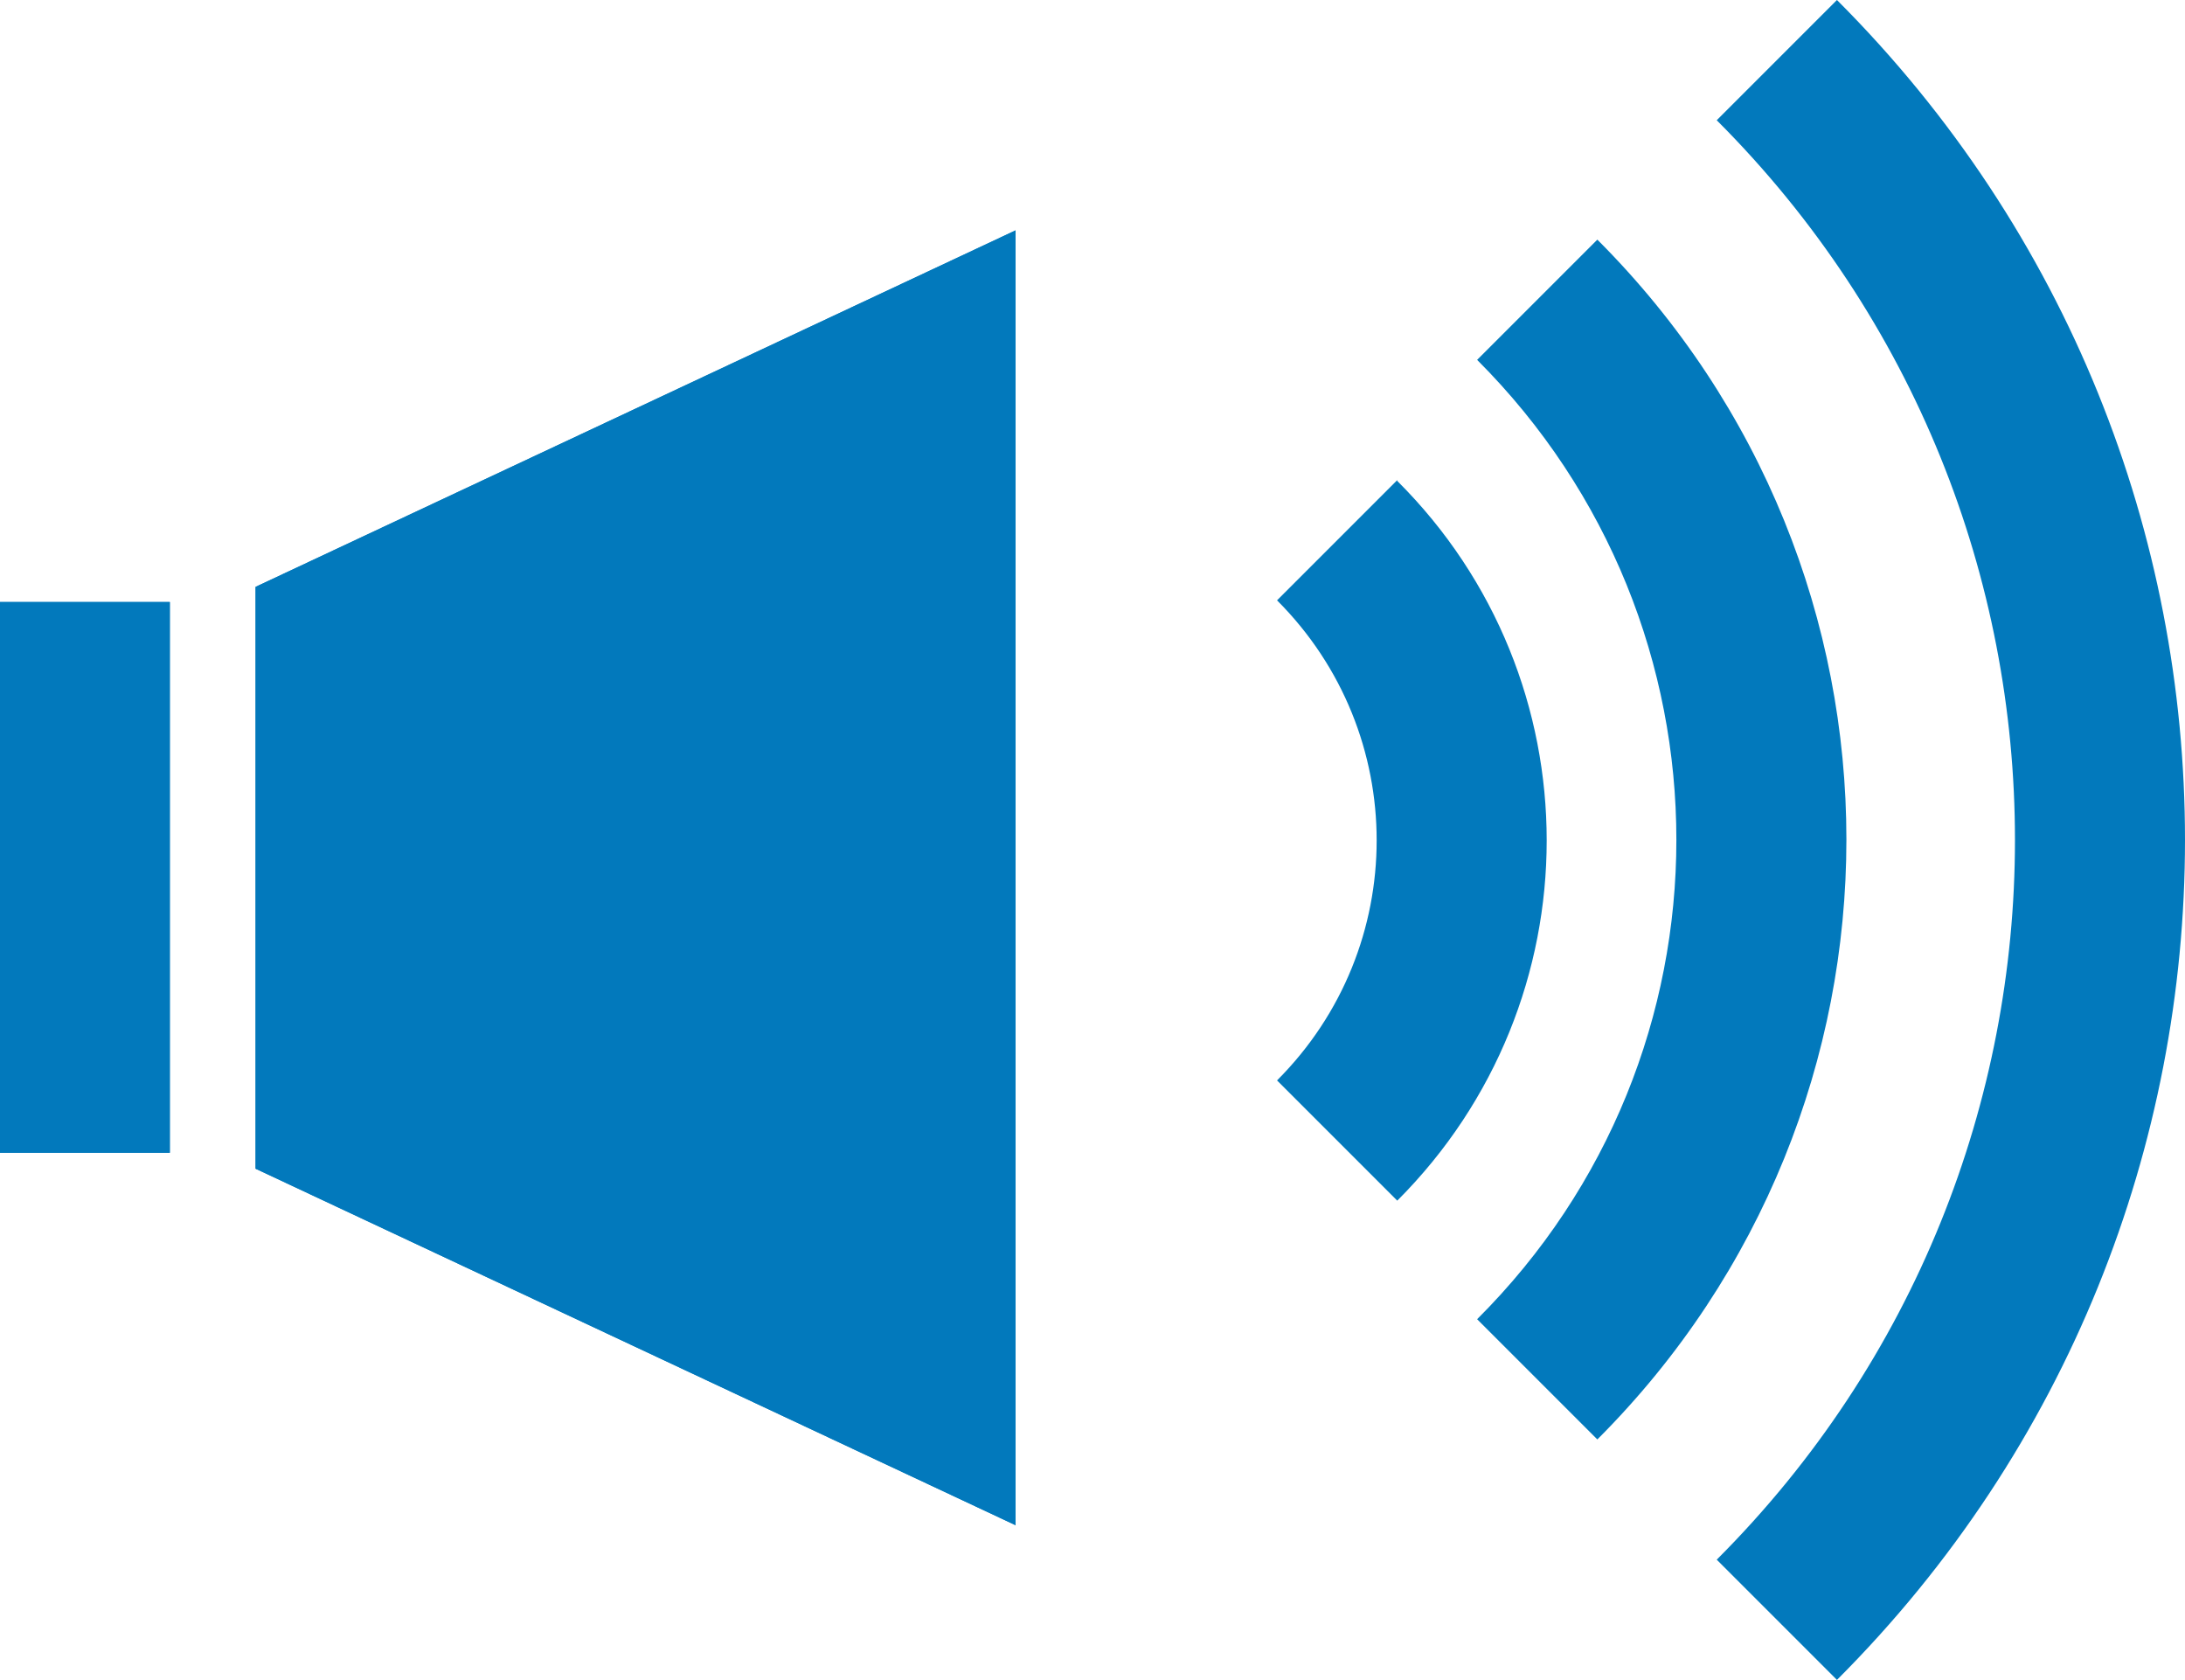
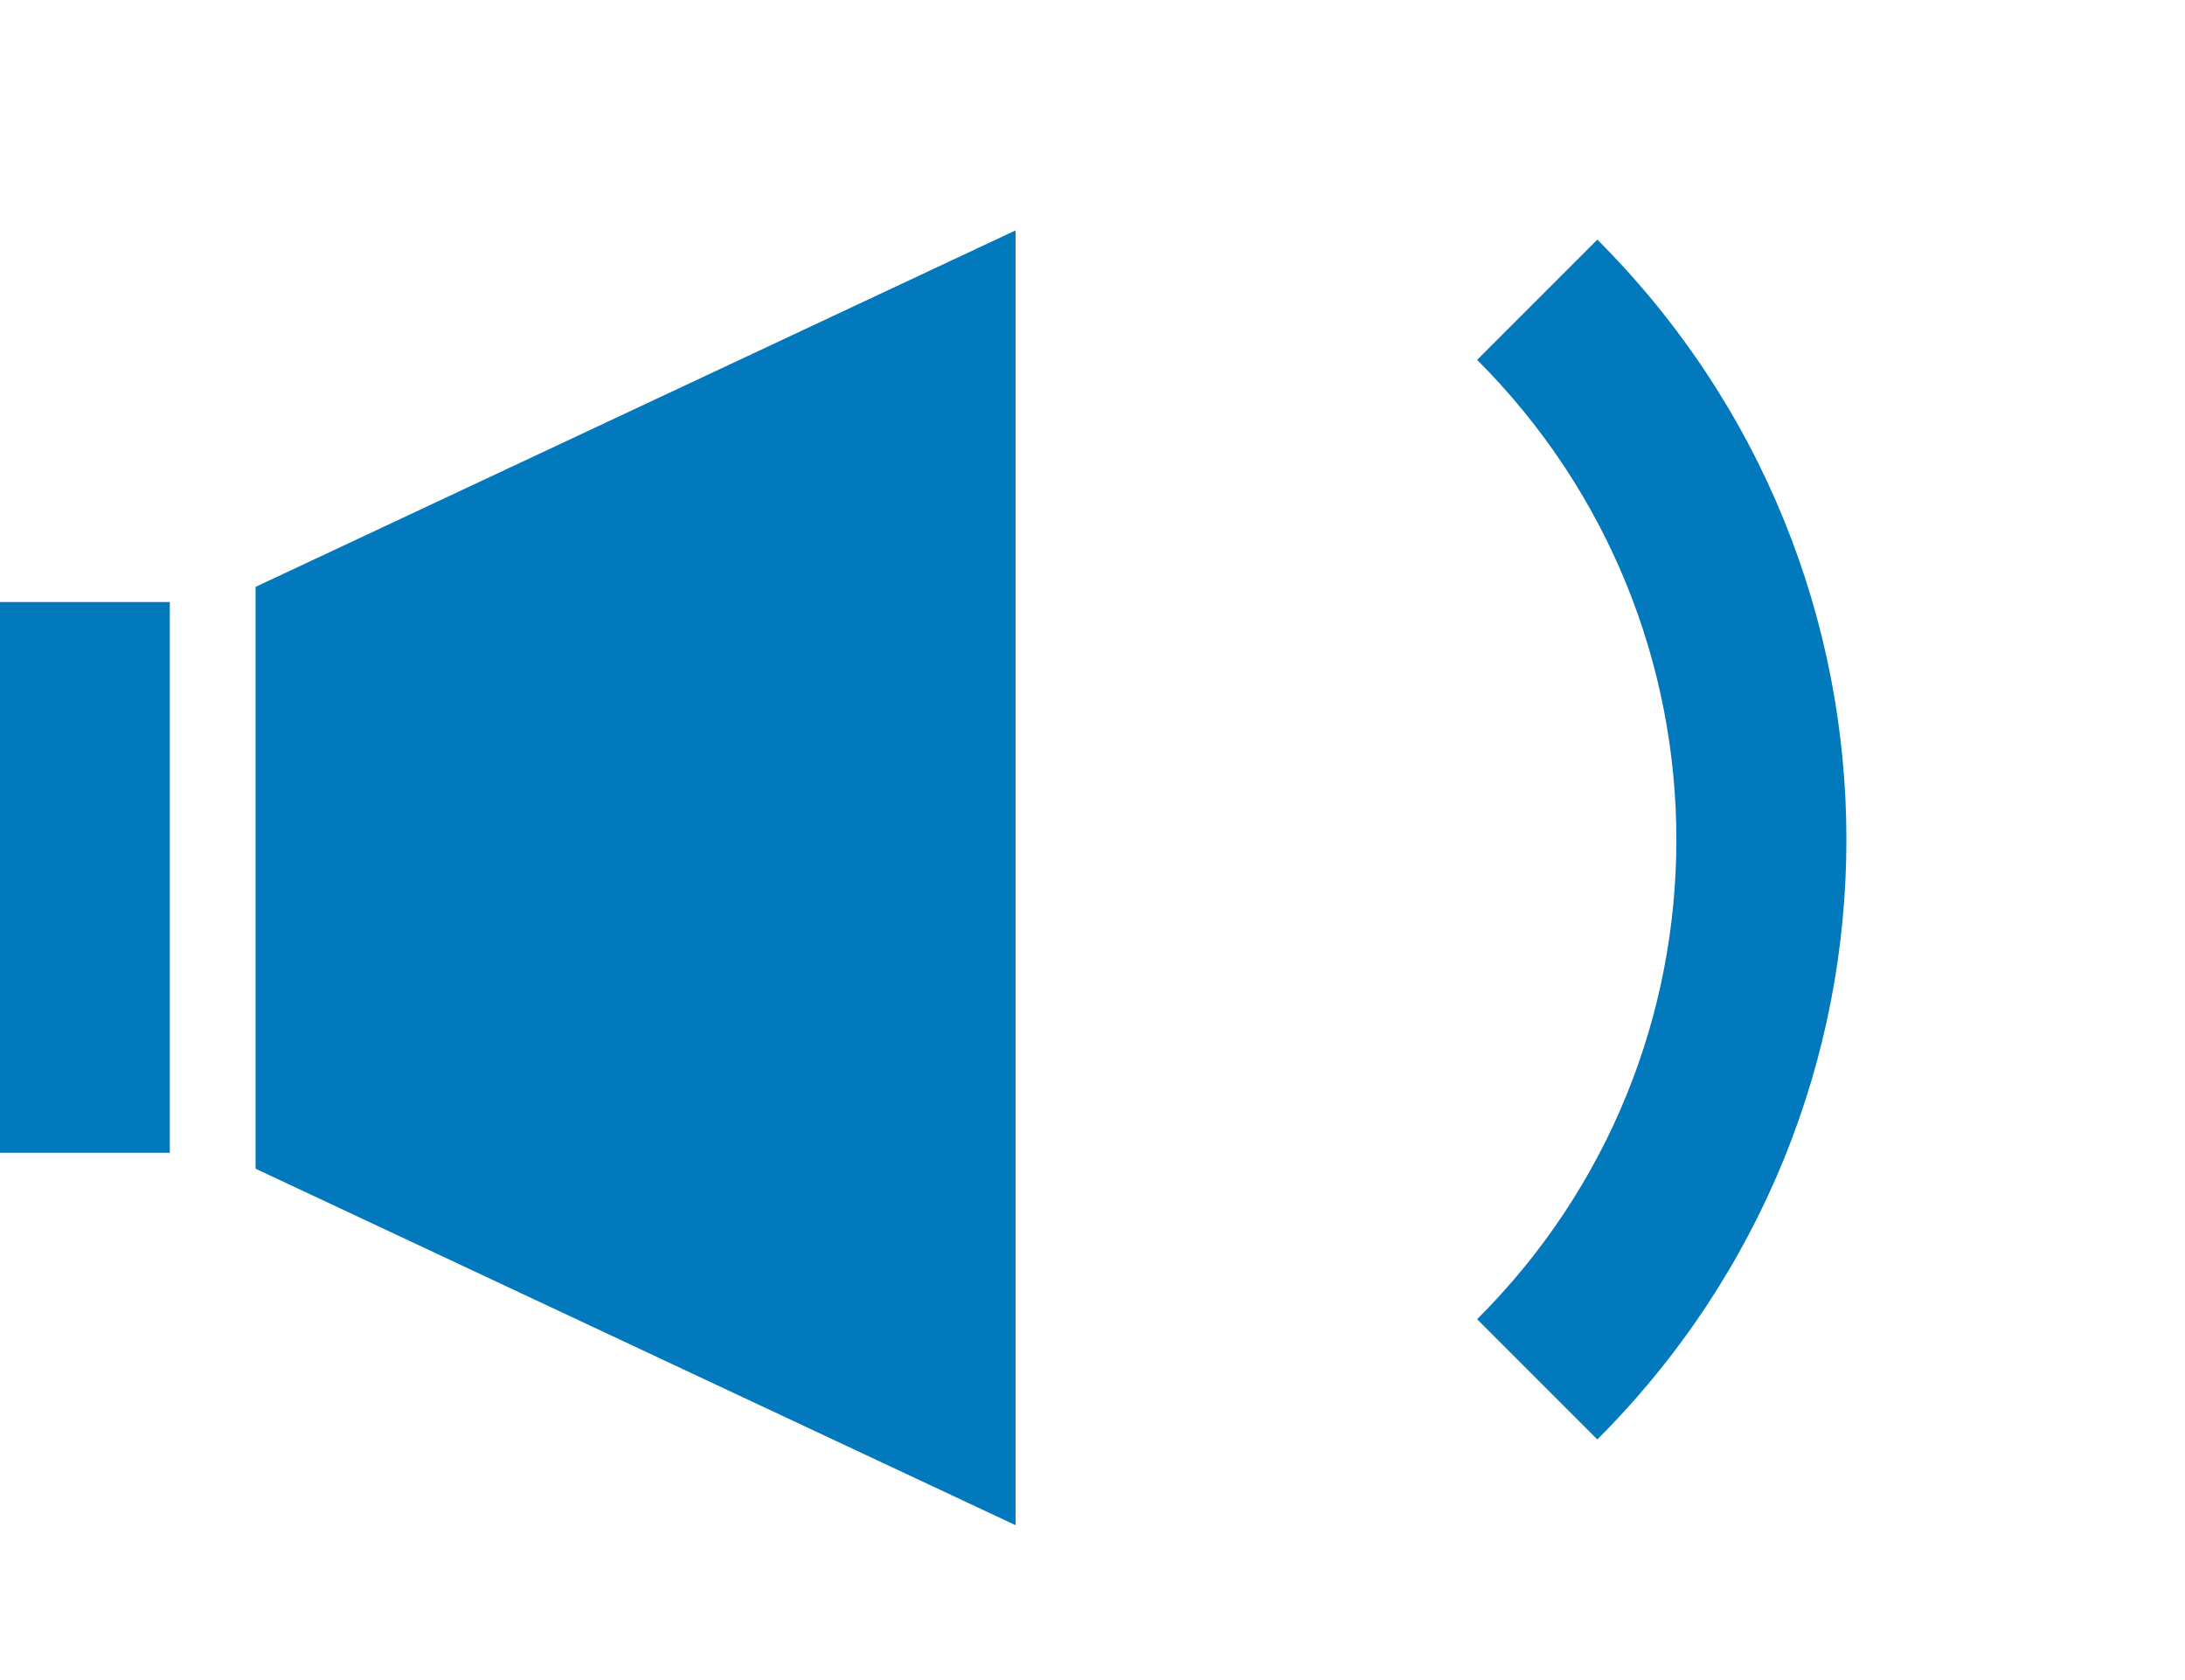
<svg xmlns="http://www.w3.org/2000/svg" id="_レイヤー_2" width="25.99" height="19.98" viewBox="0 0 25.99 19.98">
  <defs>
    <style>.cls-1{fill:#0279bc;stroke-width:0px;}</style>
  </defs>
  <g id="_レイヤー">
-     <rect class="cls-1" y="7.16" width="2.02" height="6.55" />
-     <polygon class="cls-1" points="3.04 6.98 3.04 7.05 3.04 13.83 3.04 13.9 3.04 13.9 12.08 18.14 12.08 2.74 3.04 6.98 3.04 6.98" />
    <path class="cls-1" d="M0,7.16h2.02v6.55H0v-6.55ZM12.08,18.14L3.04,13.9s0,0,0,0v-6.92s0,0,0,0L12.08,2.74v15.4Z" />
-     <path class="cls-1" d="M16.62,5.71l-1.43,1.43c1.58,1.58,1.58,4.13,0,5.71l1.43,1.43c2.37-2.37,2.37-6.2,0-8.56Z" />
-     <path class="cls-1" d="M21.85,0l-1.43,1.43c4.73,4.73,4.73,12.39,0,17.12l1.43,1.43c5.52-5.52,5.52-14.46,0-19.98Z" />
    <path class="cls-1" d="M19,2.85l-1.43,1.43c3.16,3.16,3.16,8.26,0,11.41l1.43,1.43c3.95-3.95,3.95-10.32,0-14.27Z" />
  </g>
</svg>